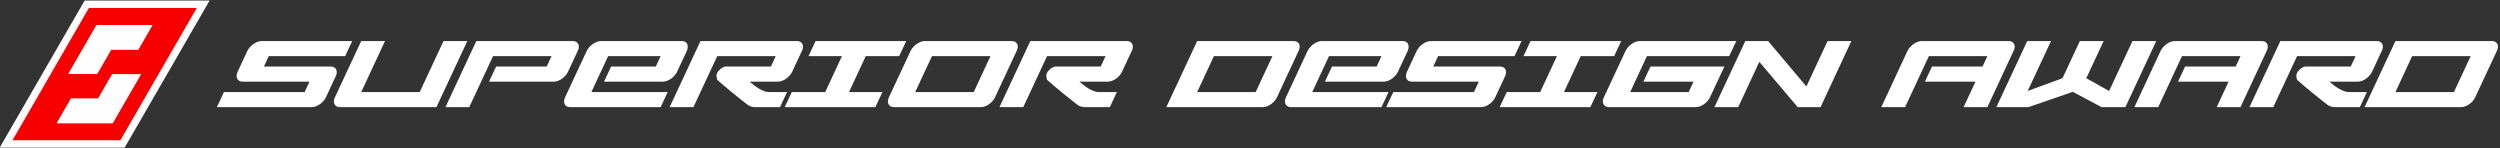
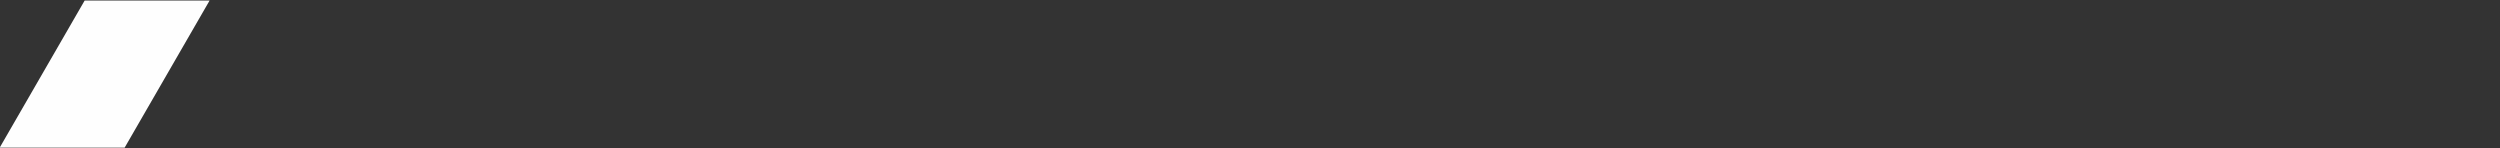
<svg xmlns="http://www.w3.org/2000/svg" xml:space="preserve" width="152mm" height="9mm" version="1.1" style="shape-rendering:geometricPrecision; text-rendering:geometricPrecision; image-rendering:optimizeQuality; fill-rule:evenodd; clip-rule:evenodd" viewBox="0 0 15200 900">
  <rect x="0" y="0" width="15200" height="900" fill="#333333" stroke="none" />
  <defs>
    <style type="text/css">
   
    .fil1 {fill:#F60000}
    .fil0 {fill:#FEFEFE}
    .fil2 {fill:white;fill-rule:nonzero}
   
  </style>
  </defs>
  <g id="Katman_x0020_1">
    <polygon class="fil0" points="-1.92,897.71 757.81,897.71 1274.35,3.35 514.63,3.35 " />
-     <path class="fil1" d="M76.03 852.72l655.8 0 464.58 -804.38 -655.81 0 -464.57 804.38zm605.69 -400.73l-85.28 147.66 -164.85 0 -86.2 149.24 339.78 0 171.48 -296.9 -174.93 0zm-91 -2.92l85.28 -147.66 164.84 0 86.21 -149.24 -339.78 0 -171.48 296.9 174.93 0z" />
    <polygon class="fil0" points="590.72,449.07 676,301.41 840.84,301.41 927.05,152.17 587.27,152.17 415.79,449.07 " />
    <polygon class="fil0" points="681.72,451.99 596.44,599.65 431.59,599.65 345.39,748.89 685.17,748.89 856.65,451.99 " />
-     <path class="fil2" d="M1852.19 559.63l-490.6 0 -43 91.87 575.95 0c9.12,0 18.14,-1.74 27.04,-5.21 8.9,-3.47 17.16,-8.03 24.76,-13.68 7.6,-5.65 14.44,-11.95 20.52,-18.89 6.08,-6.96 10.86,-14.12 14.34,-21.51l59.94 -128.35c3.47,-6.95 5.54,-14.01 6.19,-21.18 0.65,-7.16 -0.33,-13.57 -2.93,-19.22 -2.61,-5.65 -6.74,-10.2 -12.38,-13.68 -5.65,-3.47 -13.04,-5.21 -22.15,-5.21l-405.26 0 29.32 -63.2 464.54 0 43.01 -91.87 -549.91 0c-9.11,0 -18.12,1.74 -27.03,5.22 -8.9,3.47 -17.27,8.03 -25.09,13.68 -7.82,5.64 -14.76,12.05 -20.84,19.22 -6.08,7.16 -10.86,14.22 -14.34,21.17l-59.94 128.36c-3.47,7.38 -5.43,14.55 -5.86,21.5 -0.43,6.95 0.65,13.25 3.26,18.89 2.6,5.65 6.73,10.21 12.38,13.68 5.64,3.48 13.03,5.22 22.14,5.22l405.27 0 -29.33 63.19zm699.76 0l-355.74 0 144.64 -310.13 -144.64 0 -160.28 342.71c-3.48,7.39 -5.43,14.55 -5.87,21.51 -0.43,6.94 0.65,13.24 3.26,18.89 2.61,5.65 6.74,10.21 12.38,13.68 5.64,3.47 13.03,5.21 22.15,5.21l585.73 0 187.64 -402 -144.64 0 -144.63 310.13zm301 91.87l-144.64 0 187.64 -402 585.73 0c9.12,0 16.51,1.74 22.15,5.22 5.65,3.47 9.78,8.03 12.38,13.68 2.61,5.64 3.59,12.05 2.94,19.22 -0.65,7.16 -2.72,14.22 -6.19,21.17l-59.94 128.36c-3.48,7.38 -8.26,14.55 -14.34,21.5 -6.08,6.95 -12.93,13.25 -20.52,18.89 -7.6,5.65 -15.86,10.21 -24.76,13.68 -8.91,3.48 -17.92,5.22 -27.04,5.22l-392.88 0 43 -91.87 307.53 0 29.32 -63.2 -355.74 0 -144.64 310.13zm802.03 -402l489.96 0c9.12,0 16.51,1.85 22.16,5.54 5.64,3.69 9.55,8.36 11.72,14.01 2.17,5.65 3.04,11.95 2.61,18.89 -0.44,6.95 -2.17,13.9 -5.22,20.85l-59.93 128.36c-3.48,7.38 -8.26,14.55 -14.34,21.5 -6.08,6.95 -12.92,13.25 -20.52,18.89 -7.61,5.65 -15.86,10.21 -24.76,13.68 -8.9,3.48 -17.92,5.22 -27.04,5.22l-357.04 0 43 -91.87 271.69 0 29.32 -63.2 -319.25 0 -101.64 218.26 463.89 0 -43 91.87 -549.25 0c-9.12,0 -16.5,-1.74 -22.15,-5.21 -5.64,-3.47 -9.77,-8.03 -12.38,-13.68 -2.6,-5.65 -3.69,-11.95 -3.25,-18.89 0.43,-6.96 2.38,-14.12 5.86,-21.51l132.26 -283.42c3.48,-6.95 8.25,-14.01 14.33,-21.17 6.09,-7.17 13.03,-13.58 20.85,-19.22 7.82,-5.65 16.18,-10.21 25.09,-13.68 8.9,-3.48 17.91,-5.22 27.03,-5.22zm416.34 402l187.65 -402 585.73 0c9.12,0 16.5,1.74 22.14,5.22 5.65,3.47 9.78,8.03 12.38,13.68 2.61,5.64 3.59,12.05 2.94,19.22 -0.65,7.16 -2.72,14.22 -6.19,21.17l-59.94 128.36c-3.48,7.38 -8.25,14.55 -14.33,21.5 -6.09,6.95 -12.93,13.25 -20.53,18.89 -7.6,5.65 -15.85,10.21 -24.76,13.68 -8.91,3.48 -17.92,5.22 -27.04,5.22l-172 0c8.25,7.38 17.26,14.77 27.04,22.15 9.77,7.38 19.76,14.11 29.97,20.19 10.2,6.09 20.41,11.09 30.61,14.99 10.21,3.91 19.88,5.86 29.01,5.86l111.41 0 -43.01 91.87 -153.76 0c-5.65,0 -12.59,-1.2 -20.85,-3.58 -8.25,-2.39 -14.76,-5.32 -19.55,-8.8 -33.87,-26.06 -65.8,-51.36 -95.77,-75.9 -29.97,-24.54 -60.6,-50.5 -91.87,-77.86 -0.86,-4.78 -1.84,-8.9 -2.93,-12.38 -1.09,-3.48 -1.63,-7.38 -1.63,-11.73 0,-6.51 1.53,-12.6 4.56,-18.24 2.17,-4.35 5.33,-8.8 9.45,-13.36 4.13,-4.56 8.58,-8.68 13.36,-12.38 4.77,-3.69 9.77,-6.73 14.98,-9.11 5.21,-2.4 9.77,-3.59 13.68,-3.59l274.95 0 29.32 -63.2 -355.74 0 -144.64 310.13 -144.64 0zm1250.94 0l-551.2 0 43.01 -91.87 203.28 0 101.64 -218.26 -203.28 0 43 -91.87 551.2 0 -43 91.87 -203.28 0 -101.64 218.26 203.27 0 -43 91.87zm114.03 0c-9.12,0 -16.51,-1.74 -22.16,-5.21 -5.64,-3.47 -9.77,-8.03 -12.38,-13.68 -2.6,-5.65 -3.68,-11.95 -3.25,-18.89 0.43,-6.96 2.39,-14.12 5.86,-21.51l132.26 -283.42c3.48,-6.95 8.26,-14.01 14.34,-21.17 6.08,-7.17 13.03,-13.58 20.85,-19.22 7.82,-5.65 16.18,-10.21 25.08,-13.68 8.91,-3.48 17.92,-5.22 27.04,-5.22l526.44 0c9.12,0 16.51,1.74 22.15,5.22 5.65,3.47 9.78,8.03 12.38,13.68 2.61,5.64 3.58,12.05 2.94,19.22 -0.65,7.16 -2.72,14.22 -6.19,21.17l-132.27 283.42c-3.47,7.39 -8.25,14.55 -14.34,21.51 -6.07,6.94 -12.91,13.24 -20.52,18.89 -7.59,5.65 -15.85,10.21 -24.76,13.68 -8.9,3.47 -17.91,5.21 -27.03,5.21l-526.44 0zm585.73 -310.13l-355.74 0 -101.64 218.26 355.74 0 101.64 -218.26zm54.72 310.13l187.65 -402 585.73 0c9.12,0 16.51,1.74 22.15,5.22 5.65,3.47 9.77,8.03 12.38,13.68 2.61,5.64 3.58,12.05 2.93,19.22 -0.65,7.16 -2.72,14.22 -6.19,21.17l-59.94 128.36c-3.47,7.38 -8.25,14.55 -14.33,21.5 -6.08,6.95 -12.93,13.25 -20.52,18.89 -7.61,5.65 -15.86,10.21 -24.76,13.68 -8.91,3.48 -17.92,5.22 -27.05,5.22l-172 0c8.25,7.38 17.26,14.77 27.04,22.15 9.77,7.38 19.77,14.11 29.97,20.19 10.2,6.09 20.41,11.09 30.62,14.99 10.21,3.91 19.87,5.86 29,5.86l111.41 0 -43 91.87 -153.77 0c-5.65,0 -12.59,-1.2 -20.84,-3.58 -8.26,-2.39 -14.77,-5.32 -19.55,-8.8 -33.88,-26.06 -65.81,-51.36 -95.78,-75.9 -29.97,-24.54 -60.59,-50.5 -91.86,-77.86 -0.87,-4.78 -1.85,-8.9 -2.93,-12.38 -1.09,-3.48 -1.63,-7.38 -1.63,-11.73 0,-6.51 1.52,-12.6 4.56,-18.24 2.17,-4.35 5.32,-8.8 9.45,-13.36 4.12,-4.56 8.57,-8.68 13.35,-12.38 4.77,-3.69 9.77,-6.73 14.98,-9.11 5.22,-2.4 9.78,-3.59 13.69,-3.59l274.95 0 29.31 -63.2 -355.73 0 -144.64 310.13 -144.65 0zm1014.44 0l585.73 0c9.13,0 18.14,-1.74 27.04,-5.21 8.91,-3.47 17.16,-8.03 24.76,-13.68 7.6,-5.65 14.45,-11.95 20.52,-18.89 6.08,-6.96 10.86,-14.12 14.33,-21.51l132.27 -283.42c3.47,-6.95 5.54,-14.01 6.19,-21.17 0.65,-7.17 -0.32,-13.58 -2.94,-19.22 -2.6,-5.65 -6.73,-10.21 -12.38,-13.68 -5.64,-3.48 -13.02,-5.22 -22.14,-5.22l-585.73 0 -187.65 402zm289.28 -310.13l355.74 0 -101.64 218.26 -355.73 0 101.63 -218.26zm657.4 -91.87l489.96 0c9.11,0 16.5,1.85 22.15,5.54 5.64,3.69 9.55,8.36 11.72,14.01 2.17,5.65 3.05,11.95 2.61,18.89 -0.44,6.95 -2.17,13.9 -5.21,20.85l-59.94 128.36c-3.48,7.38 -8.25,14.55 -14.34,21.5 -6.08,6.95 -12.92,13.25 -20.52,18.89 -7.6,5.65 -15.86,10.21 -24.76,13.68 -8.9,3.48 -17.92,5.22 -27.03,5.22l-357.05 0 43 -91.87 271.69 0 29.32 -63.2 -319.25 0 -101.64 218.26 463.89 0 -43 91.87 -549.24 0c-9.12,0 -16.51,-1.74 -22.16,-5.21 -5.64,-3.47 -9.77,-8.03 -12.38,-13.68 -2.6,-5.65 -3.68,-11.95 -3.25,-18.89 0.43,-6.96 2.39,-14.12 5.86,-21.51l132.26 -283.42c3.48,-6.95 8.26,-14.01 14.34,-21.17 6.08,-7.17 13.03,-13.58 20.85,-19.22 7.82,-5.65 16.18,-10.21 25.08,-13.68 8.91,-3.48 17.92,-5.22 27.04,-5.22zm923.88 310.13l-490.6 0 -43 91.87 575.95 0c9.12,0 18.14,-1.74 27.04,-5.21 8.9,-3.47 17.15,-8.03 24.76,-13.68 7.6,-5.65 14.44,-11.95 20.52,-18.89 6.08,-6.96 10.86,-14.12 14.33,-21.51l59.94 -128.35c3.48,-6.95 5.55,-14.01 6.19,-21.18 0.66,-7.16 -0.32,-13.57 -2.92,-19.22 -2.61,-5.65 -6.74,-10.2 -12.38,-13.68 -5.65,-3.47 -13.04,-5.21 -22.16,-5.21l-405.25 0 29.32 -63.2 464.54 0 43 -91.87 -549.9 0c-9.12,0 -18.13,1.74 -27.04,5.22 -8.9,3.47 -17.26,8.03 -25.08,13.68 -7.82,5.64 -14.76,12.05 -20.85,19.22 -6.08,7.16 -10.85,14.22 -14.33,21.17l-59.94 128.36c-3.48,7.38 -5.43,14.55 -5.86,21.5 -0.44,6.95 0.64,13.25 3.26,18.89 2.6,5.65 6.73,10.21 12.38,13.68 5.64,3.48 13.02,5.22 22.14,5.22l405.26 0 -29.32 63.19zm707.56 91.87l-551.19 0 43 -91.87 203.28 0 101.64 -218.26 -203.28 0 43 -91.87 551.2 0 -43 91.87 -203.28 0 -101.64 218.26 203.28 0 -43.01 91.87zm114.03 0l526.44 0c9.12,0 18.13,-1.74 27.04,-5.21 8.91,-3.47 17.16,-8.03 24.75,-13.68 7.61,-5.65 14.45,-11.95 20.53,-18.89 6.08,-6.96 10.86,-14.12 14.33,-21.51l87.96 -187.64 -449.55 0 -43.01 91.87 304.92 0 -29.32 63.19 -355.73 0 101.63 -218.26 500.39 0 42.99 -91.87 -585.73 0c-9.12,0 -18.13,1.74 -27.04,5.22 -8.9,3.47 -17.26,8.03 -25.08,13.68 -7.82,5.64 -14.77,12.05 -20.85,19.22 -6.08,7.16 -10.86,14.22 -14.33,21.17l-132.26 283.42c-3.48,7.39 -5.44,14.55 -5.87,21.51 -0.43,6.94 0.65,13.24 3.25,18.89 2.62,5.65 6.74,10.21 12.38,13.68 5.65,3.47 13.04,5.21 22.16,5.21zm785.1 0l128.35 -275.6 233.25 275.6 138.78 0 187.64 -402 -144.64 0 -129.01 276.26 -232.6 -276.26 -138.77 0 -187.65 402 144.65 0zm1674.44 -342.71c3.47,-6.95 5.54,-14.01 6.19,-21.17 0.65,-7.17 -0.32,-13.58 -2.93,-19.22 -2.61,-5.65 -6.74,-10.21 -12.38,-13.68 -5.64,-3.48 -13.03,-5.22 -22.15,-5.22l-526.45 0c-9.12,0 -18.13,1.74 -27.04,5.22 -8.9,3.47 -17.26,8.03 -25.08,13.68 -7.82,5.64 -14.76,12.05 -20.85,19.22 -6.08,7.16 -10.85,14.22 -14.33,21.17l-159.63 342.71 144.65 0 144.63 -310.13 355.74 0 -29.31 63.2 -307.53 0 -43 91.87 307.52 0 -72.31 155.06 144.63 0 159.63 -342.71zm402.64 -59.29l144.65 0 -105.55 226.08 138.78 77.54 142.03 -303.62 144.64 0 -187.64 402 -144.64 0 -175.27 -93.17 -269.73 93.17 -194.81 0 187.65 -402 144.63 0 -142.03 303.62 211.75 -77.54 105.54 -226.08zm1136.28 59.29c3.47,-6.95 5.55,-14.01 6.19,-21.17 0.65,-7.17 -0.32,-13.58 -2.93,-19.22 -2.61,-5.65 -6.73,-10.21 -12.38,-13.68 -5.64,-3.48 -13.03,-5.22 -22.15,-5.22l-526.45 0c-9.11,0 -18.12,1.74 -27.03,5.22 -8.9,3.47 -17.27,8.03 -25.09,13.68 -7.82,5.64 -14.76,12.05 -20.84,19.22 -6.08,7.16 -10.86,14.22 -14.34,21.17l-159.63 342.71 144.65 0 144.64 -310.13 355.74 0 -29.32 63.2 -307.53 0 -43 91.87 307.53 0 -72.32 155.06 144.64 0 159.62 -342.71zm-104.9 342.71l187.65 -402 585.73 0c9.12,0 16.5,1.74 22.14,5.22 5.65,3.47 9.78,8.03 12.38,13.68 2.62,5.64 3.59,12.05 2.94,19.22 -0.65,7.16 -2.72,14.22 -6.19,21.17l-59.94 128.36c-3.48,7.38 -8.25,14.55 -14.33,21.5 -6.08,6.95 -12.93,13.25 -20.53,18.89 -7.6,5.65 -15.85,10.21 -24.75,13.68 -8.91,3.48 -17.92,5.22 -27.05,5.22l-172 0c8.25,7.38 17.26,14.77 27.04,22.15 9.77,7.38 19.76,14.11 29.97,20.19 10.2,6.09 20.41,11.09 30.62,14.99 10.2,3.91 19.87,5.86 29,5.86l111.41 0 -43 91.87 -153.77 0c-5.65,0 -12.59,-1.2 -20.85,-3.58 -8.25,-2.39 -14.76,-5.32 -19.55,-8.8 -33.87,-26.06 -65.8,-51.36 -95.77,-75.9 -29.97,-24.54 -60.59,-50.5 -91.87,-77.86 -0.86,-4.78 -1.84,-8.9 -2.92,-12.38 -1.09,-3.48 -1.64,-7.38 -1.64,-11.73 0,-6.51 1.53,-12.6 4.56,-18.24 2.18,-4.35 5.33,-8.8 9.45,-13.36 4.13,-4.56 8.58,-8.68 13.36,-12.38 4.77,-3.69 9.77,-6.73 14.98,-9.11 5.22,-2.4 9.77,-3.59 13.68,-3.59l274.96 0 29.31 -63.2 -355.74 0 -144.63 310.13 -144.65 0zm699.75 0l585.73 0c9.12,0 18.13,-1.74 27.03,-5.21 8.91,-3.47 17.17,-8.03 24.76,-13.68 7.61,-5.65 14.45,-11.95 20.53,-18.89 6.08,-6.96 10.86,-14.12 14.33,-21.51l132.27 -283.42c3.47,-6.95 5.54,-14.01 6.19,-21.17 0.65,-7.17 -0.33,-13.58 -2.94,-19.22 -2.6,-5.65 -6.73,-10.21 -12.38,-13.68 -5.64,-3.48 -13.03,-5.22 -22.14,-5.22l-585.74 0 -187.64 402zm289.28 -310.13l355.74 0 -101.64 218.26 -355.74 0 101.64 -218.26z" />
  </g>
</svg>